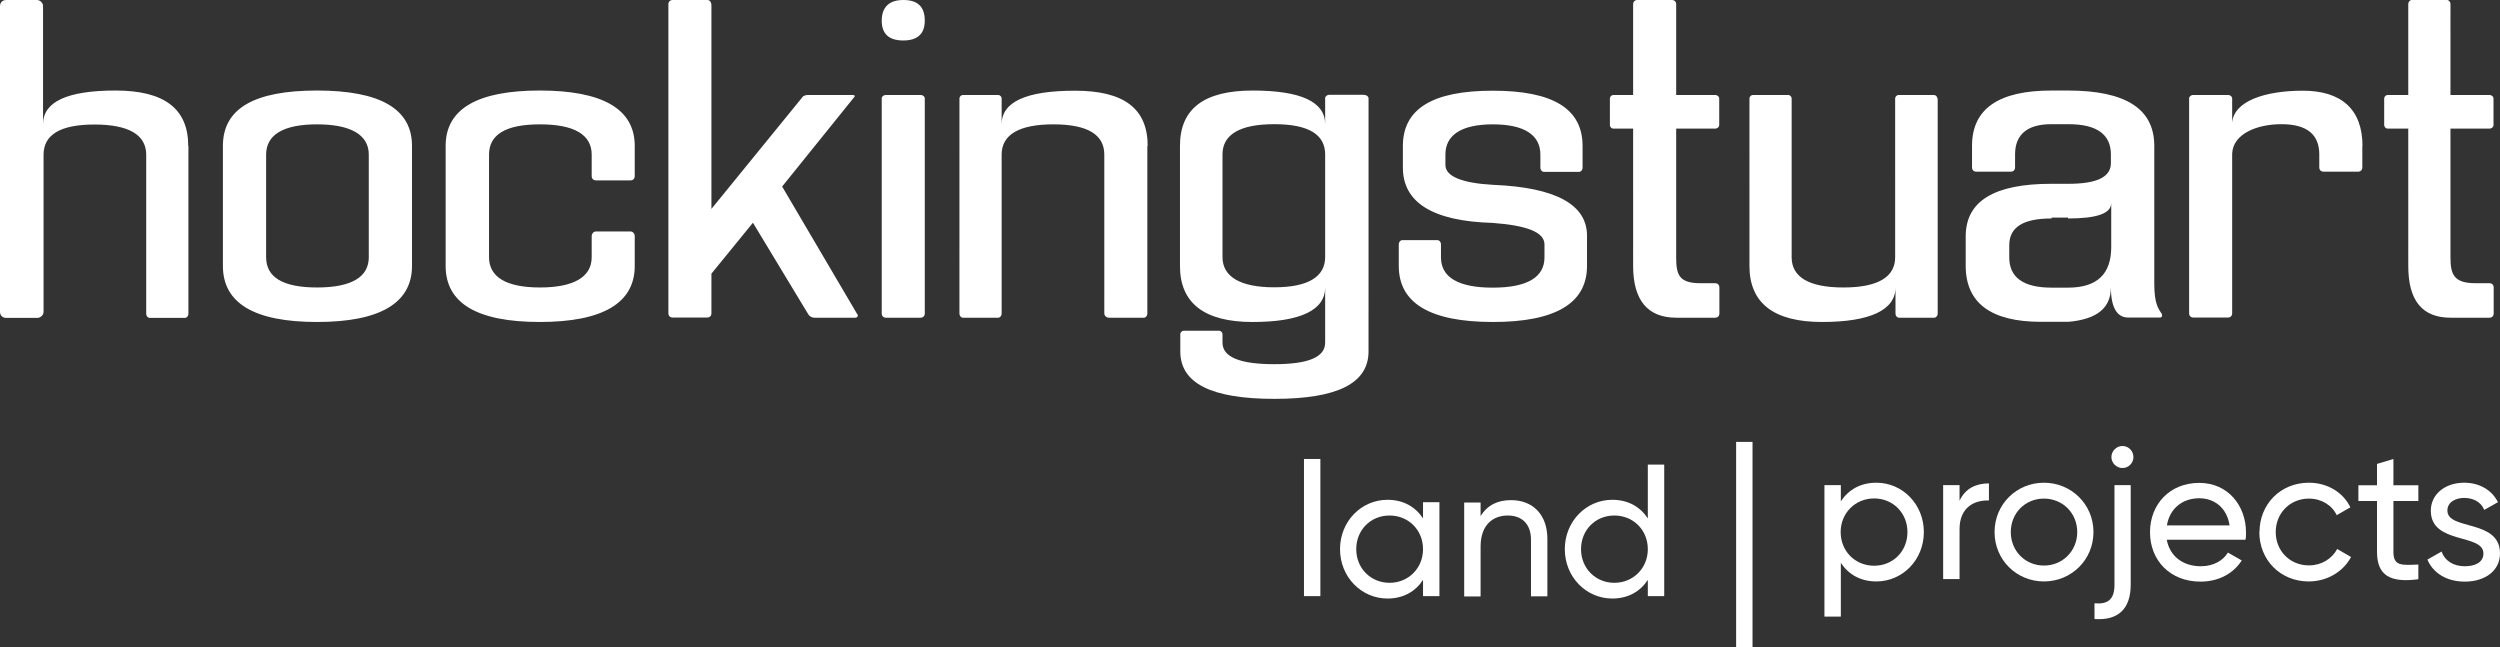
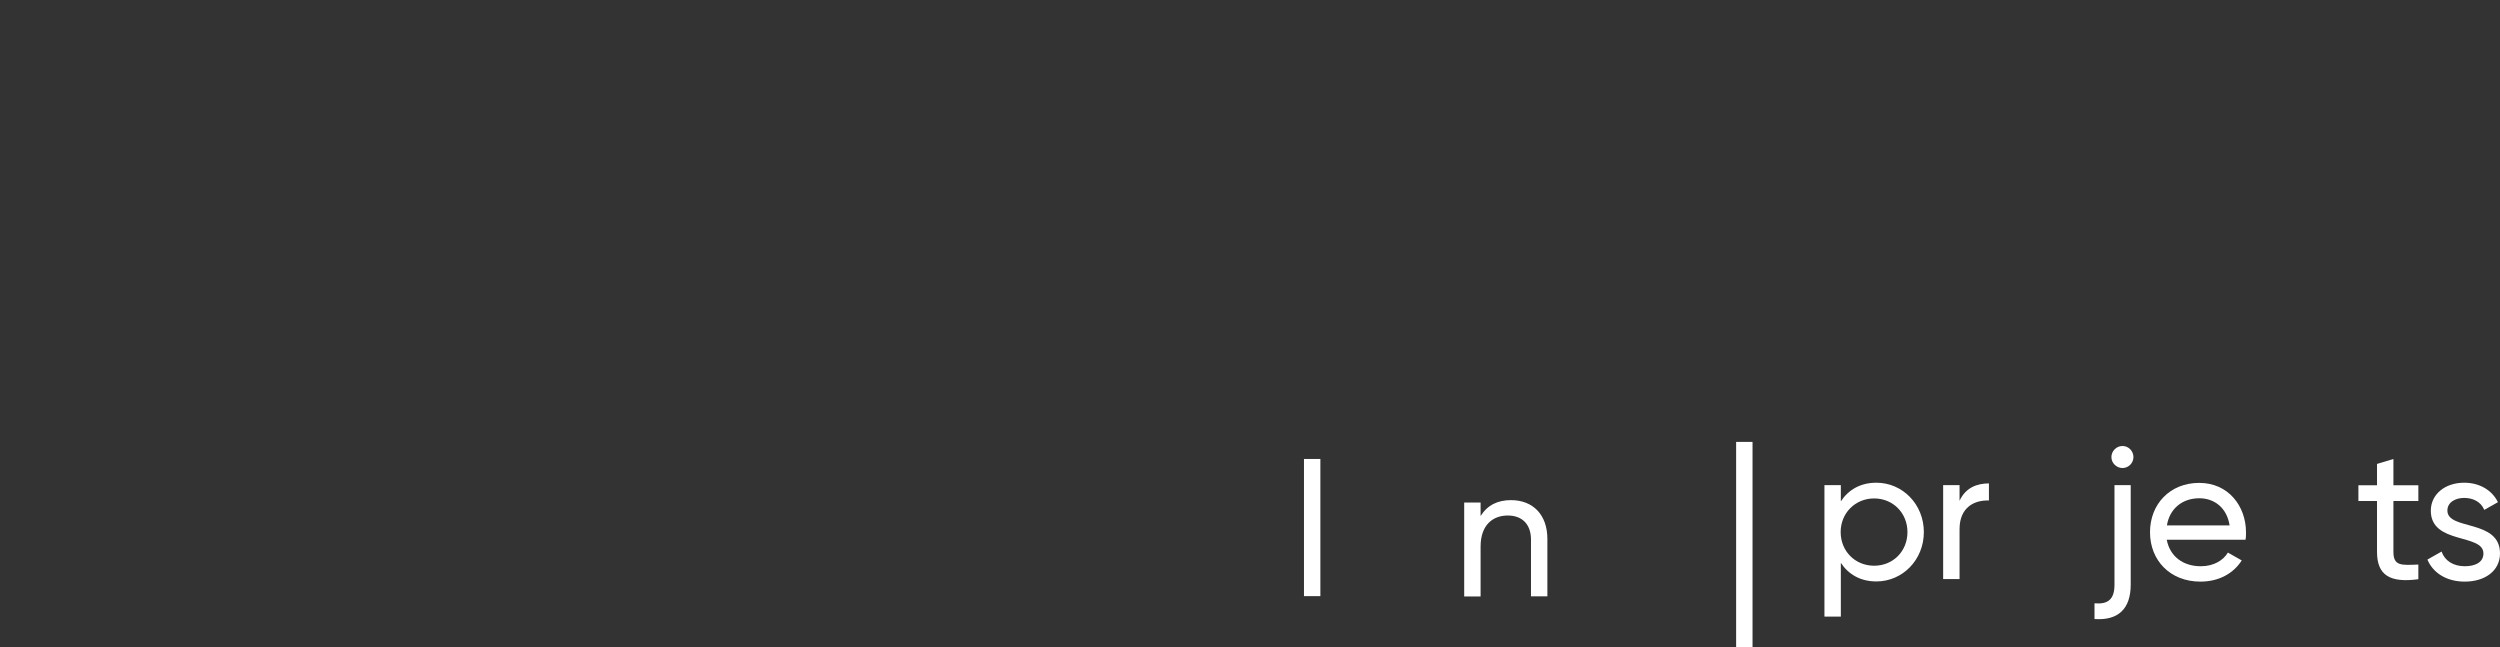
<svg xmlns="http://www.w3.org/2000/svg" id="b" viewBox="0 0 146.36 37.88">
  <rect x="0" y="0" width="146.36" height="37.88" fill="#333333" stroke="none" />
  <g id="c">
    <g id="d">
      <g>
-         <path d="M143.46,7.53v7.53c0,1.01,.2,1.52,1.47,1.52h.81c.15,0,.25,.1,.25,.25v1.52c0,.15-.1,.25-.25,.25h-2.27c-1.67,0-2.48-1.01-2.48-3.03V7.53h-1.21c-.1,0-.2-.1-.2-.2v-1.57c0-.1,.1-.2,.2-.2h1.21V.25C140.99,.1,141.09,0,141.19,0h2.07c.1,0,.2,.1,.2,.25V5.56h2.27c.15,0,.25,.1,.25,.2v1.57c0,.1-.1,.2-.25,.2,0,0-2.27,0-2.27,0Zm-5.16,1.01v1.26c0,.15-.1,.25-.25,.25h-2.02c-.15,0-.25-.1-.25-.25v-.76c0-1.16-.71-1.77-2.22-1.77-1.42,0-2.83,.56-2.88,1.72v9.35c0,.15-.1,.25-.25,.25h-2.02c-.15,0-.25-.1-.25-.25V5.76c0-.1,.1-.2,.25-.2h2.02c.15,0,.25,.1,.25,.2v1.42c.1-1.26,1.92-1.87,4.14-1.87s3.49,1.06,3.49,3.24m-14.71,5.91c0,1.57-.81,2.38-2.53,2.38h-.96c-1.67,0-2.48-.61-2.48-1.77v-.71c0-1.06,.81-1.57,2.48-1.57v-.05h.96v.05c1.72,0,2.53-.3,2.53-.91v2.58Zm2.98,3.94c-.25-.35-.46-.66-.46-1.82V8.54c0-2.17-1.67-3.24-5.06-3.24h-.96c-3.08,0-4.65,1.06-4.65,3.24v1.26c0,.15,.1,.25,.25,.25h2.02c.15,0,.25-.1,.25-.25v-.76c0-1.16,.71-1.77,2.12-1.77h1.01c1.67,0,2.48,.61,2.48,1.77v.51c0,.81-.81,1.21-2.48,1.21h-1.01c-3.34,0-5.01,1.01-5.01,3.08v1.72c0,2.17,1.47,3.28,4.4,3.28h1.62c1.67-.15,2.48-.81,2.48-2.02,0,1.16,.35,1.77,1.01,1.77h1.87c.1,0,.15-.1,.1-.2m-48.98-3.34c0,1.16-1.01,1.77-2.98,1.77s-3.03-.61-3.03-1.77v-6.01c0-1.16,1.01-1.77,3.03-1.77s2.98,.61,2.98,1.77v6.01Zm2.27-9.5h-2.02c-.15,0-.25,.1-.25,.2v1.52c0-1.31-1.42-1.97-4.25-1.97s-4.25,1.06-4.25,3.24v7.03c0,2.17,1.42,3.28,4.25,3.28s4.25-.71,4.25-2.02v3.23c0,.86-1.01,1.26-2.98,1.26s-3.03-.4-3.03-1.26v-.5c0-.1-.1-.2-.2-.2h-2.07c-.1,0-.2,.1-.2,.2v1.01c0,1.87,1.82,2.78,5.51,2.78s5.51-.91,5.51-2.78V5.76c0-.1-.1-.2-.25-.2m20.78,.2v1.57c0,.1-.1,.2-.25,.2h-2.27v7.53c0,1.01,.15,1.52,1.42,1.52h.86c.15,0,.25,.1,.25,.25v1.52c0,.15-.1,.25-.25,.25h-2.27c-1.67,0-2.53-1.01-2.53-3.03V7.53h-1.16c-.1,0-.2-.1-.2-.2v-1.57c0-.1,.1-.2,.2-.2h1.16V.25C95.61,.1,95.71,0,95.86,0h2.02c.15,0,.25,.1,.25,.25V5.56h2.27c.15,0,.25,.1,.25,.2m12.79,0v12.59c0,.15-.1,.25-.2,.25h-2.07c-.1,0-.2-.1-.2-.25v-1.52c0,1.31-1.47,2.02-4.3,2.02s-4.25-1.11-4.25-3.28V5.76c0-.1,.1-.2,.2-.2h2.07c.1,0,.2,.1,.2,.2V15.06c0,1.16,1.01,1.77,3.03,1.77s3.03-.61,3.03-1.77V5.76c0-.1,.1-.2,.2-.2h2.07c.1,0,.2,.1,.2,.2m-46.25,2.78v9.81c0,.15-.1,.25-.2,.25h-2.07c-.1,0-.25-.1-.25-.25V9.05c0-1.16-.96-1.77-2.98-1.77s-3.03,.61-3.03,1.77v9.3c0,.15-.1,.25-.2,.25h-2.07c-.1,0-.2-.1-.2-.25V5.76c0-.1,.1-.2,.2-.2h2.07c.1,0,.2,.1,.2,.2v1.52c0-1.31,1.42-1.97,4.3-1.97s4.25,1.06,4.25,3.24m-56.16,0v9.81c0,.15-.1,.25-.2,.25h-2.07c-.1,0-.2-.1-.2-.25V9.06c0-1.16-1.01-1.77-3.03-1.77s-2.98,.61-2.98,1.77v9.2c0,.2-.2,.35-.35,.35H.35c-.2,0-.35-.15-.35-.35V.35C0,.15,.15,0,.35,0h1.82C2.32,0,2.52,.15,2.52,.35V7.27c0-1.31,1.41-1.97,4.25-1.97s4.25,1.06,4.25,3.24m81.89,5.26v1.77c0,2.17-1.82,3.28-5.51,3.28s-5.51-1.11-5.51-3.28v-1.26c0-.15,.1-.25,.2-.25h2.07c.1,0,.2,.1,.2,.25v.76c0,1.16,1.01,1.77,3.03,1.77s3.03-.61,3.03-1.77v-.76c0-.71-1.01-1.11-3.03-1.26-3.54-.1-5.26-1.21-5.26-3.24v-1.26c0-2.17,1.72-3.24,5.26-3.24s5.26,1.06,5.26,3.24v1.26c0,.15-.1,.25-.2,.25h-2.07c-.1,0-.2-.1-.2-.25v-.76c0-1.16-.96-1.77-2.78-1.77s-2.78,.61-2.78,1.77v.61c0,.66,.96,1.06,2.78,1.16,3.69,.15,5.51,1.16,5.51,2.98M54.14,1.21c0,.76-.41,1.16-1.26,1.16s-1.26-.4-1.26-1.16c0-.81,.46-1.21,1.26-1.21,.86,0,1.26,.4,1.26,1.21m0,4.55v12.59c0,.15-.1,.25-.25,.25h-2.02c-.15,0-.25-.1-.25-.25V5.76c0-.1,.1-.2,.25-.2h2.02c.15,0,.25,.1,.25,.2m-3.94,12.64c.05,.1,0,.2-.15,.2h-2.38c-.15,0-.3-.1-.35-.2l-3.24-5.36-2.43,2.98v2.32c0,.15-.1,.25-.25,.25h-2.02c-.15,0-.25-.1-.25-.25V.25C39.13,.1,39.23,0,39.38,0h2.02C41.55,0,41.65,.1,41.65,.35V12.23l5.31-6.52c.05-.1,.2-.15,.35-.15h2.58c.15,0,.2,.05,.1,.15l-4.2,5.21,4.4,7.48h.01Zm-13.04-9.86v1.77c0,.15-.1,.25-.25,.25h-2.02c-.15,0-.25-.1-.25-.25v-1.26c0-1.16-1.01-1.77-3.03-1.77s-2.98,.61-2.98,1.77v6.01c0,1.16,1.01,1.77,2.98,1.77s3.03-.61,3.03-1.77v-1.26c0-.1,.1-.25,.25-.25h2.02c.15,0,.25,.15,.25,.25v1.77c0,2.17-1.87,3.28-5.56,3.28s-5.51-1.11-5.51-3.28v-7.03c0-2.17,1.87-3.24,5.51-3.24s5.56,1.06,5.56,3.24m-15.57,6.52c0,1.16-1.01,1.77-3.03,1.77s-2.98-.61-2.98-1.77v-6.01c0-1.16,1.01-1.77,2.98-1.77s3.03,.61,3.03,1.77v6.01Zm-3.03-9.76c-3.69,0-5.51,1.06-5.51,3.24v7.03c0,2.17,1.82,3.28,5.51,3.28s5.56-1.11,5.56-3.28v-7.03c0-2.17-1.87-3.24-5.56-3.24" fill="#fff" />
        <g>
          <path d="M76.34,26.87h.96v8.03h-.96v-8.03Z" fill="#fff" />
-           <path d="M84.27,29.4v5.5h-.96v-.95c-.44,.67-1.14,1.09-2.08,1.09-1.53,0-2.78-1.26-2.78-2.89s1.25-2.89,2.78-2.89c.94,0,1.64,.42,2.08,1.09v-.95s.96,0,.96,0Zm-.96,2.75c0-1.12-.85-1.97-1.96-1.97s-1.95,.85-1.95,1.97,.85,1.97,1.95,1.97,1.96-.85,1.96-1.97Z" fill="#fff" />
          <path d="M90.59,31.53v3.38h-.96v-3.32c0-.9-.52-1.41-1.36-1.41s-1.59,.52-1.59,1.82v2.92h-.96v-5.5h.96v.79c.41-.65,1.01-.93,1.78-.93,1.29,0,2.13,.86,2.13,2.27v-.02Z" fill="#fff" />
-           <path d="M97.43,27.2v7.7h-.96v-.95c-.44,.67-1.14,1.09-2.08,1.09-1.53,0-2.78-1.26-2.78-2.89s1.25-2.89,2.78-2.89c.94,0,1.64,.42,2.08,1.09v-3.15s.96,0,.96,0Zm-.96,4.95c0-1.12-.85-1.97-1.96-1.97s-1.95,.85-1.95,1.97,.85,1.97,1.95,1.97,1.96-.85,1.96-1.97Z" fill="#fff" />
          <path d="M101.64,25.87h.96v12.01h-.96v-12.01Z" fill="#fff" />
          <path d="M112.63,31.15c0,1.63-1.25,2.89-2.78,2.89-.94,0-1.64-.42-2.08-1.09v3.15h-.96v-7.7h.96v.95c.44-.67,1.14-1.09,2.08-1.09,1.53,0,2.78,1.26,2.78,2.89Zm-.96,0c0-1.12-.85-1.97-1.95-1.97s-1.96,.85-1.96,1.97,.85,1.97,1.96,1.97,1.95-.85,1.95-1.97Z" fill="#fff" />
          <path d="M116.44,28.3v1c-.83-.03-1.72,.38-1.72,1.68v2.92h-.96v-5.5h.96v.92c.35-.77,1.02-1.02,1.72-1.02Z" fill="#fff" />
-           <path d="M116.77,31.15c0-1.63,1.29-2.89,2.89-2.89s2.9,1.26,2.9,2.89-1.3,2.89-2.9,2.89-2.89-1.26-2.89-2.89Zm4.84,0c0-1.11-.85-1.96-1.95-1.96s-1.94,.85-1.94,1.96,.85,1.96,1.94,1.96,1.95-.85,1.95-1.96Z" fill="#fff" />
          <path d="M123.78,28.4h.96v5.83c0,1.42-.74,2.11-2.12,2.01v-.92c.79,.07,1.17-.23,1.17-1.09v-5.83h0Zm-.17-1.64c0-.35,.29-.65,.65-.65s.64,.3,.64,.65-.29,.64-.64,.64-.65-.29-.65-.64Z" fill="#fff" />
          <path d="M128.85,33.15c.76,0,1.31-.35,1.58-.8l.81,.46c-.48,.75-1.32,1.24-2.42,1.24-1.77,0-2.95-1.24-2.95-2.89s1.17-2.89,2.88-2.89,2.74,1.36,2.74,2.9c0,.14,0,.29-.03,.43h-4.61c.19,.99,.97,1.55,1.99,1.55h0Zm-1.99-2.39h3.67c-.17-1.09-.95-1.59-1.77-1.59-1.03,0-1.75,.64-1.9,1.59Z" fill="#fff" />
-           <path d="M132.28,31.15c0-1.63,1.23-2.89,2.89-2.89,1.09,0,2.01,.57,2.43,1.44l-.8,.46c-.27-.58-.89-.97-1.63-.97-1.1,0-1.94,.85-1.94,1.96s.84,1.95,1.94,1.95c.75,0,1.35-.39,1.66-.96l.81,.47c-.46,.86-1.4,1.43-2.48,1.43-1.66,0-2.89-1.26-2.89-2.89h.01Z" fill="#fff" />
          <path d="M140.12,29.33v2.98c0,.84,.48,.78,1.46,.74v.86c-1.65,.22-2.42-.22-2.42-1.6v-2.98h-1.09v-.92h1.09v-1.25l.96-.29v1.54h1.46v.92h-1.46Z" fill="#fff" />
          <path d="M146.36,32.4c0,1.02-.88,1.65-2.06,1.65-1.1,0-1.87-.53-2.19-1.29l.83-.47c.18,.53,.68,.86,1.36,.86,.58,0,1.09-.21,1.09-.75,0-1.18-3.08-.51-3.08-2.5,0-.97,.84-1.64,1.95-1.64,.9,0,1.63,.43,1.98,1.14l-.8,.45c-.21-.5-.69-.7-1.18-.7s-.98,.24-.98,.74c0,1.18,3.08,.48,3.08,2.51Z" fill="#fff" />
        </g>
      </g>
    </g>
  </g>
</svg>